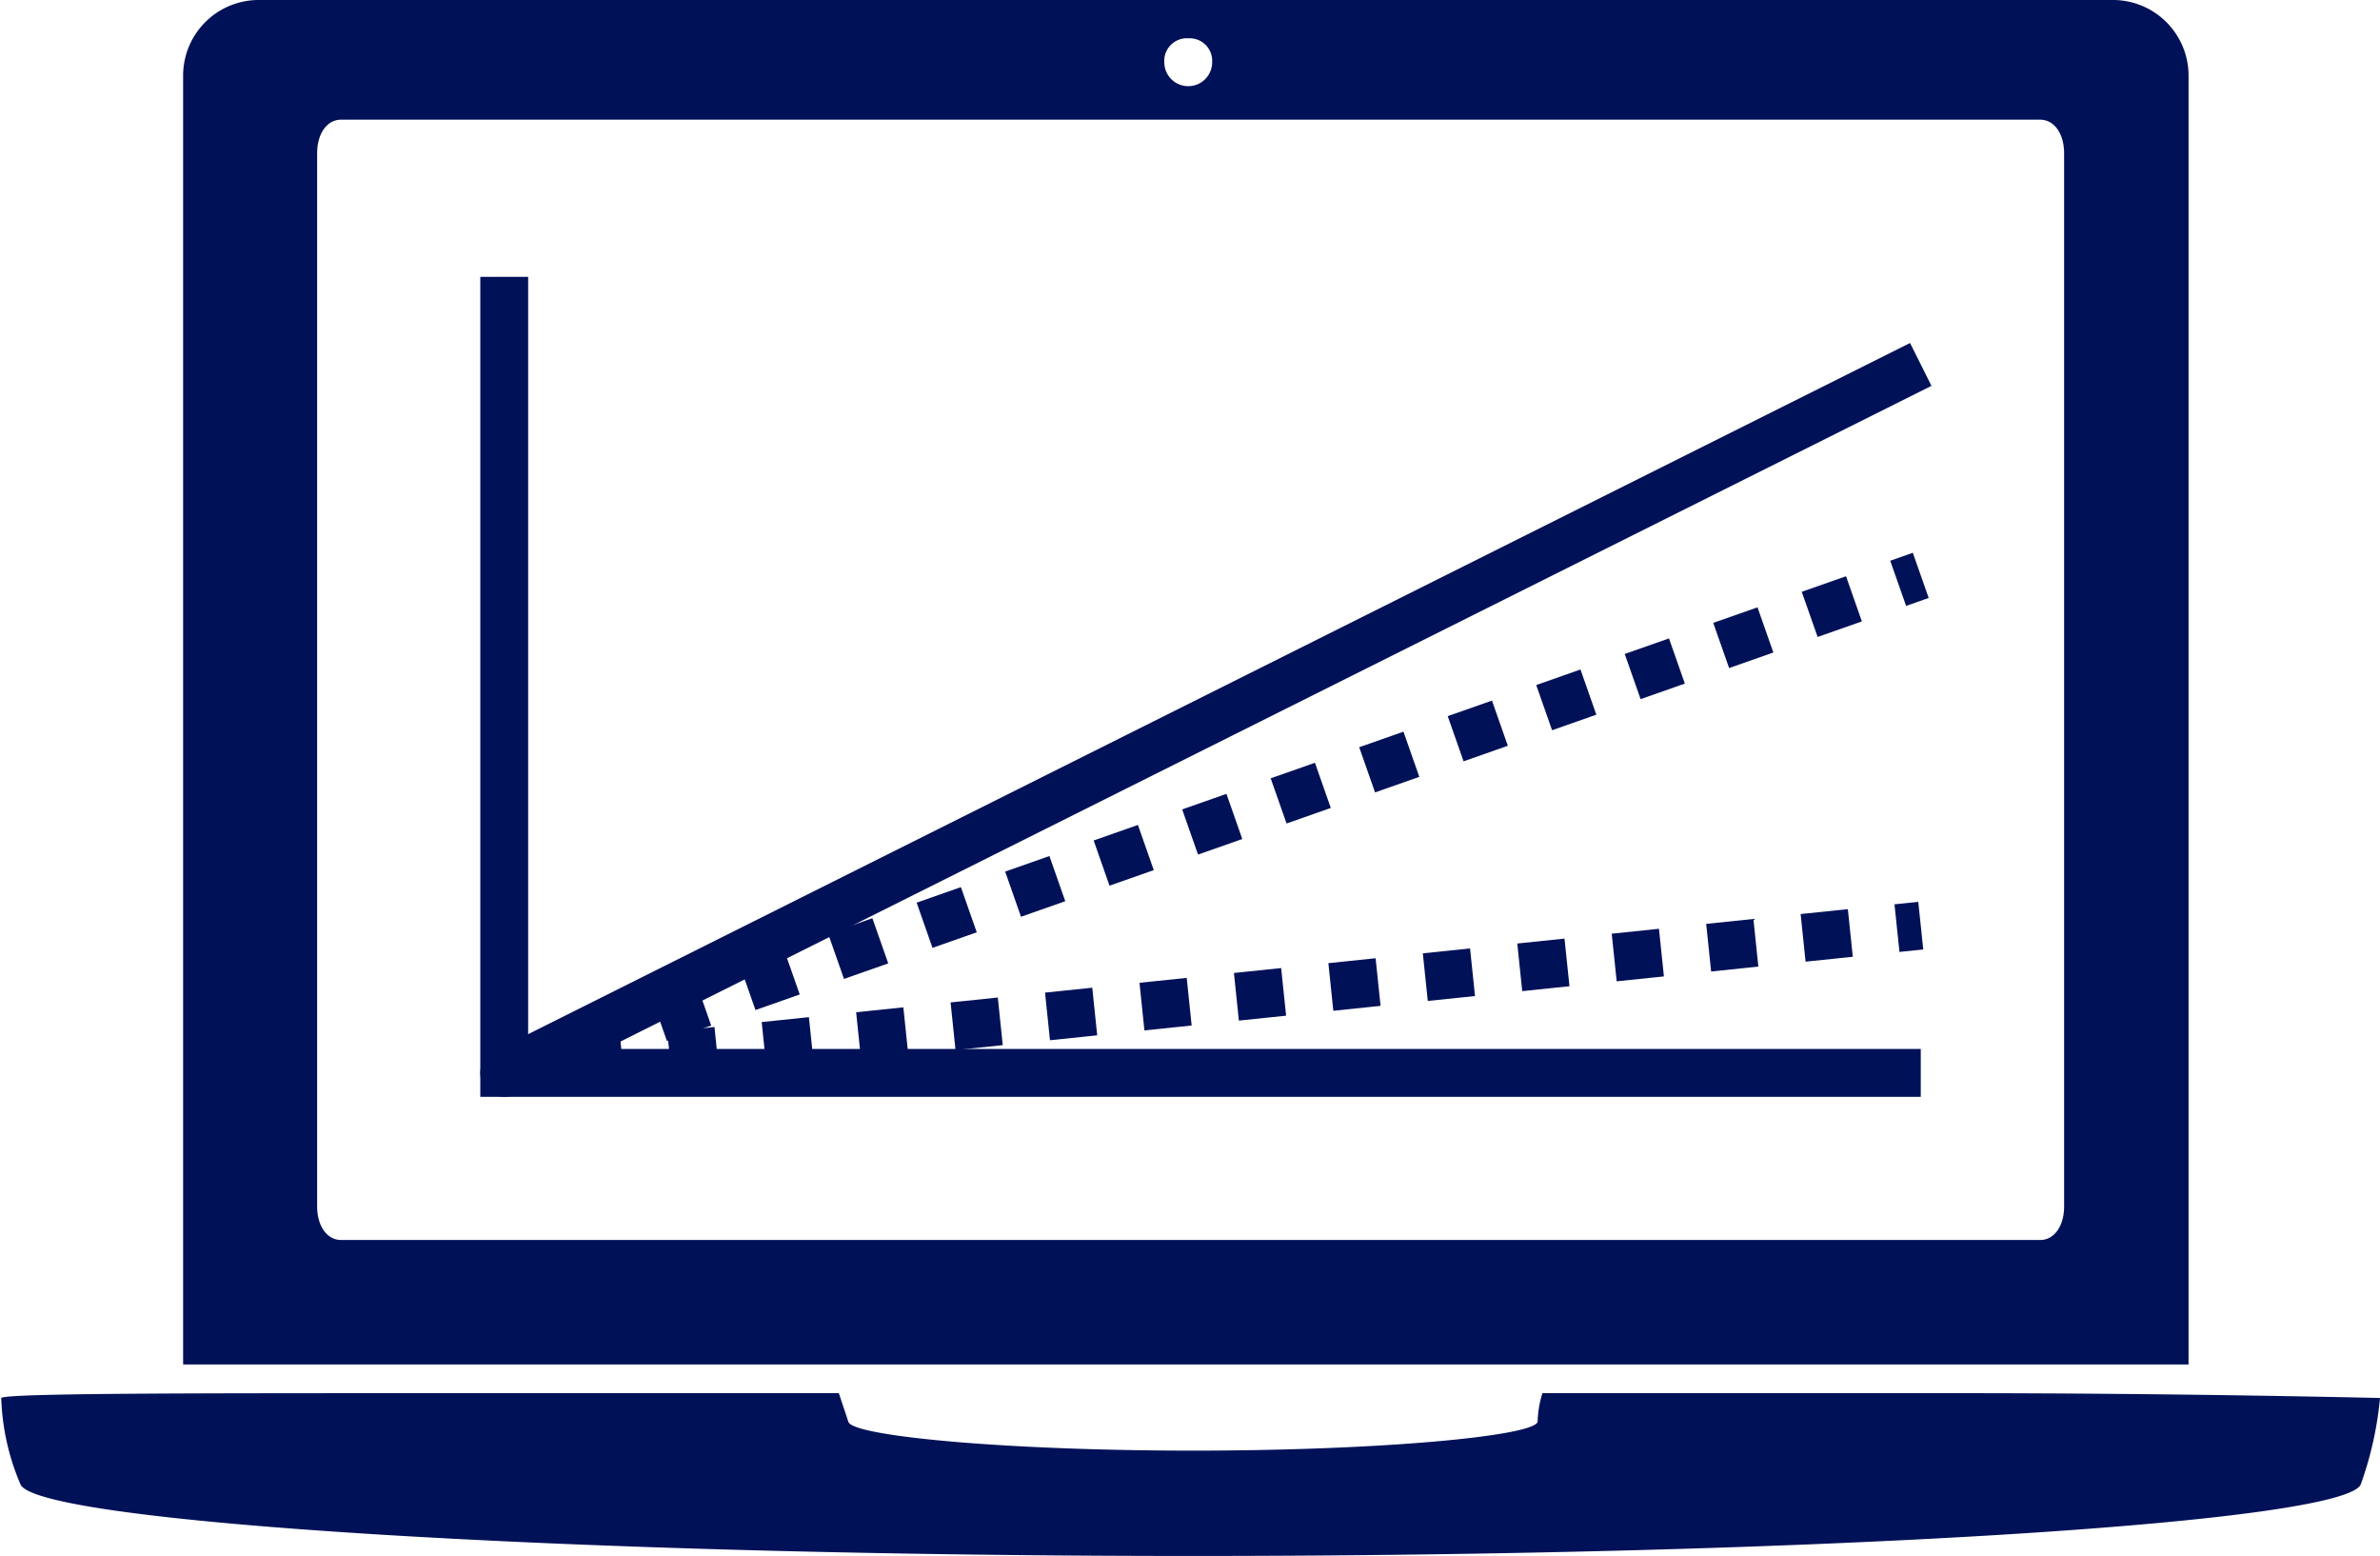
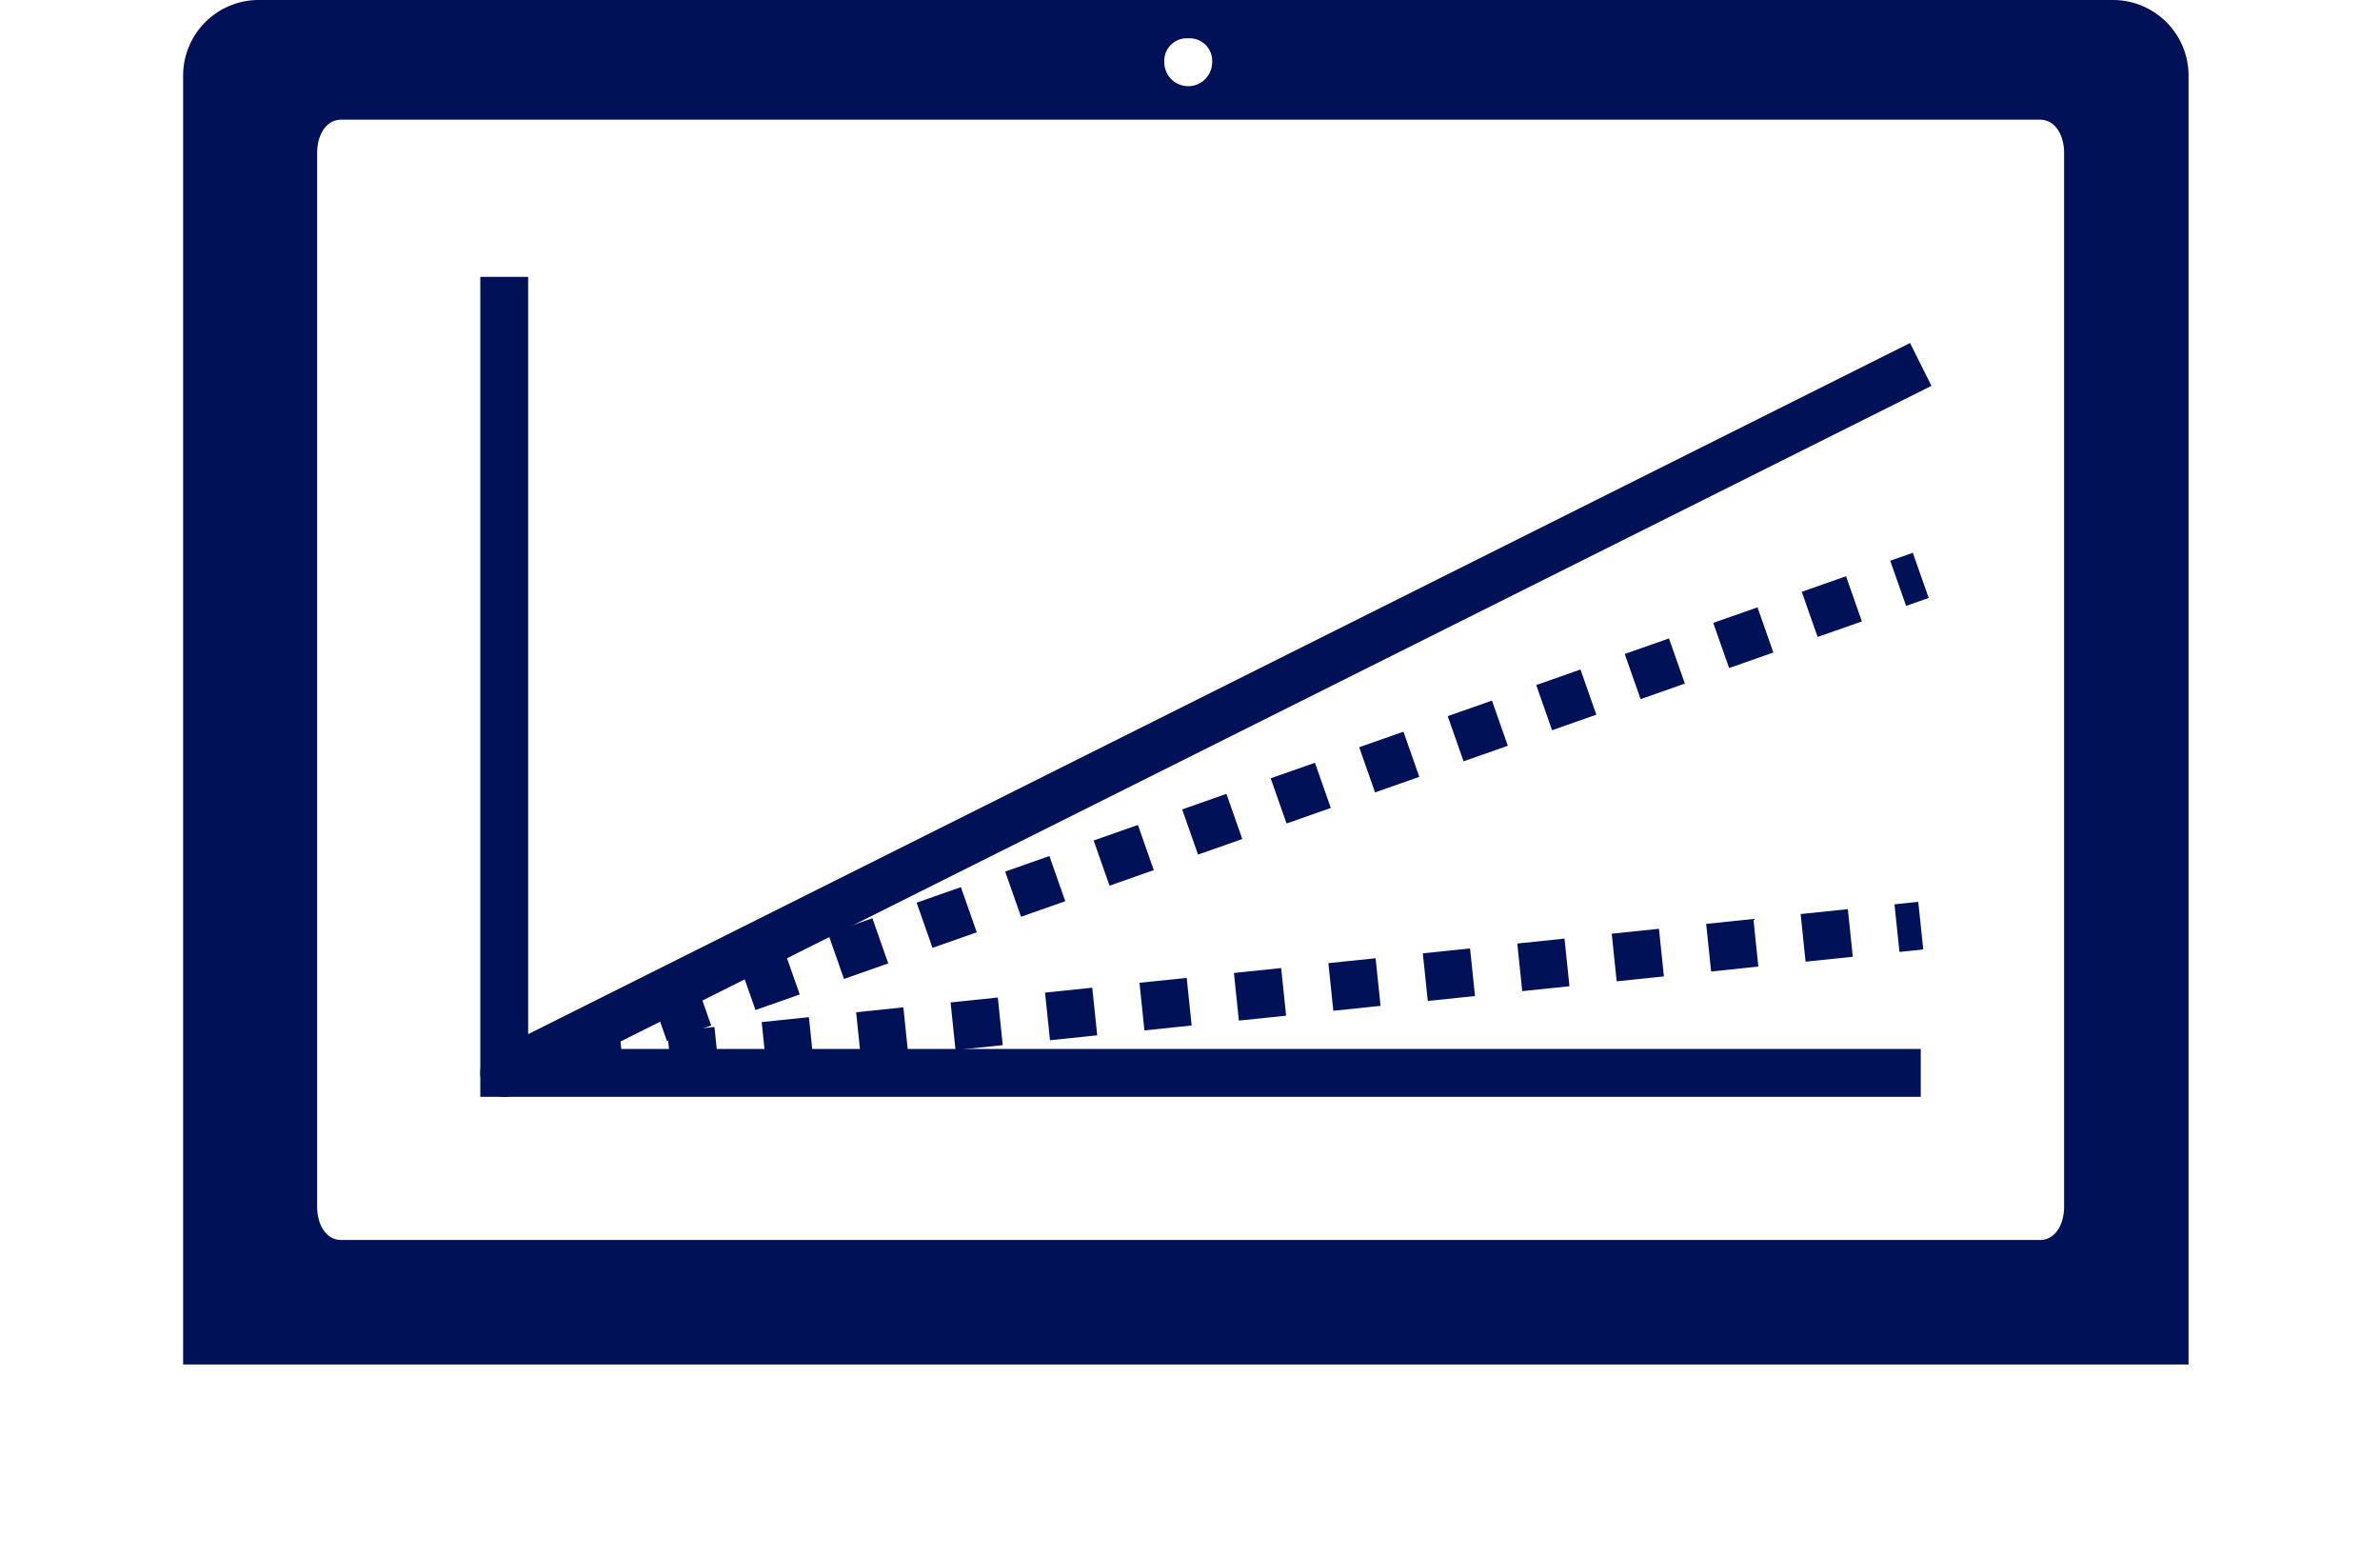
<svg xmlns="http://www.w3.org/2000/svg" width="49.726" height="32.5" viewBox="0 0 49.726 32.5">
  <path d="M45.726,1.6a1.58,1.58,0,0,0-1.6-1.6H5.426a1.58,1.58,0,0,0-1.6,1.6V28.5h41.9l0-26.9Zm-20.9-.8a.472.472,0,0,1,.5.5.5.5,0,1,1-1,0A.472.472,0,0,1,24.826.8Zm18.3,24.4c0,.4-.2.7-.5.7h-35.5c-.3,0-.5-.3-.5-.7V3.2c0-.4.2-.7.5-.7h35.5c.3,0,.5.3.5.7Z" fill="#001158" />
-   <path d="M49.726,29.2c-.1,0-4.1-.1-8.8-.1h-8.7a2.18,2.18,0,0,0-.1.6c-.1.3-3.3.6-7.2.6s-7.1-.3-7.2-.6l-.2-.6h-8.7c-4.8,0-8.7,0-8.8.1a4.96,4.96,0,0,0,.4,1.8c.3.8,11.4,1.5,24.5,1.5s24.1-.7,24.4-1.5A7.323,7.323,0,0,0,49.726,29.2Z" fill="#001158" />
  <polyline points="10.535 5.783 10.535 22.41 40.131 22.41" fill="none" stroke="#001158" stroke-miterlimit="10" />
  <line x1="40.131" y1="12.018" x2="39.659" y2="12.184" fill="none" stroke="#001158" stroke-linejoin="round" />
  <line x1="38.735" y1="12.508" x2="11.469" y2="22.082" fill="none" stroke="#001158" stroke-linejoin="round" stroke-dasharray="0.98 0.98" />
  <polyline points="11.007 22.244 10.535 22.41 11.032 22.358" fill="none" stroke="#001158" stroke-linejoin="round" />
  <line x1="12.019" y1="22.256" x2="39.141" y2="19.437" fill="none" stroke="#001158" stroke-linejoin="round" stroke-dasharray="0.992 0.992" />
  <line x1="39.634" y1="19.386" x2="40.131" y2="19.334" fill="none" stroke="#001158" stroke-linejoin="round" />
  <line x1="40.131" y1="7.612" x2="10.535" y2="22.41" fill="none" stroke="#001158" stroke-linejoin="round" />
</svg>